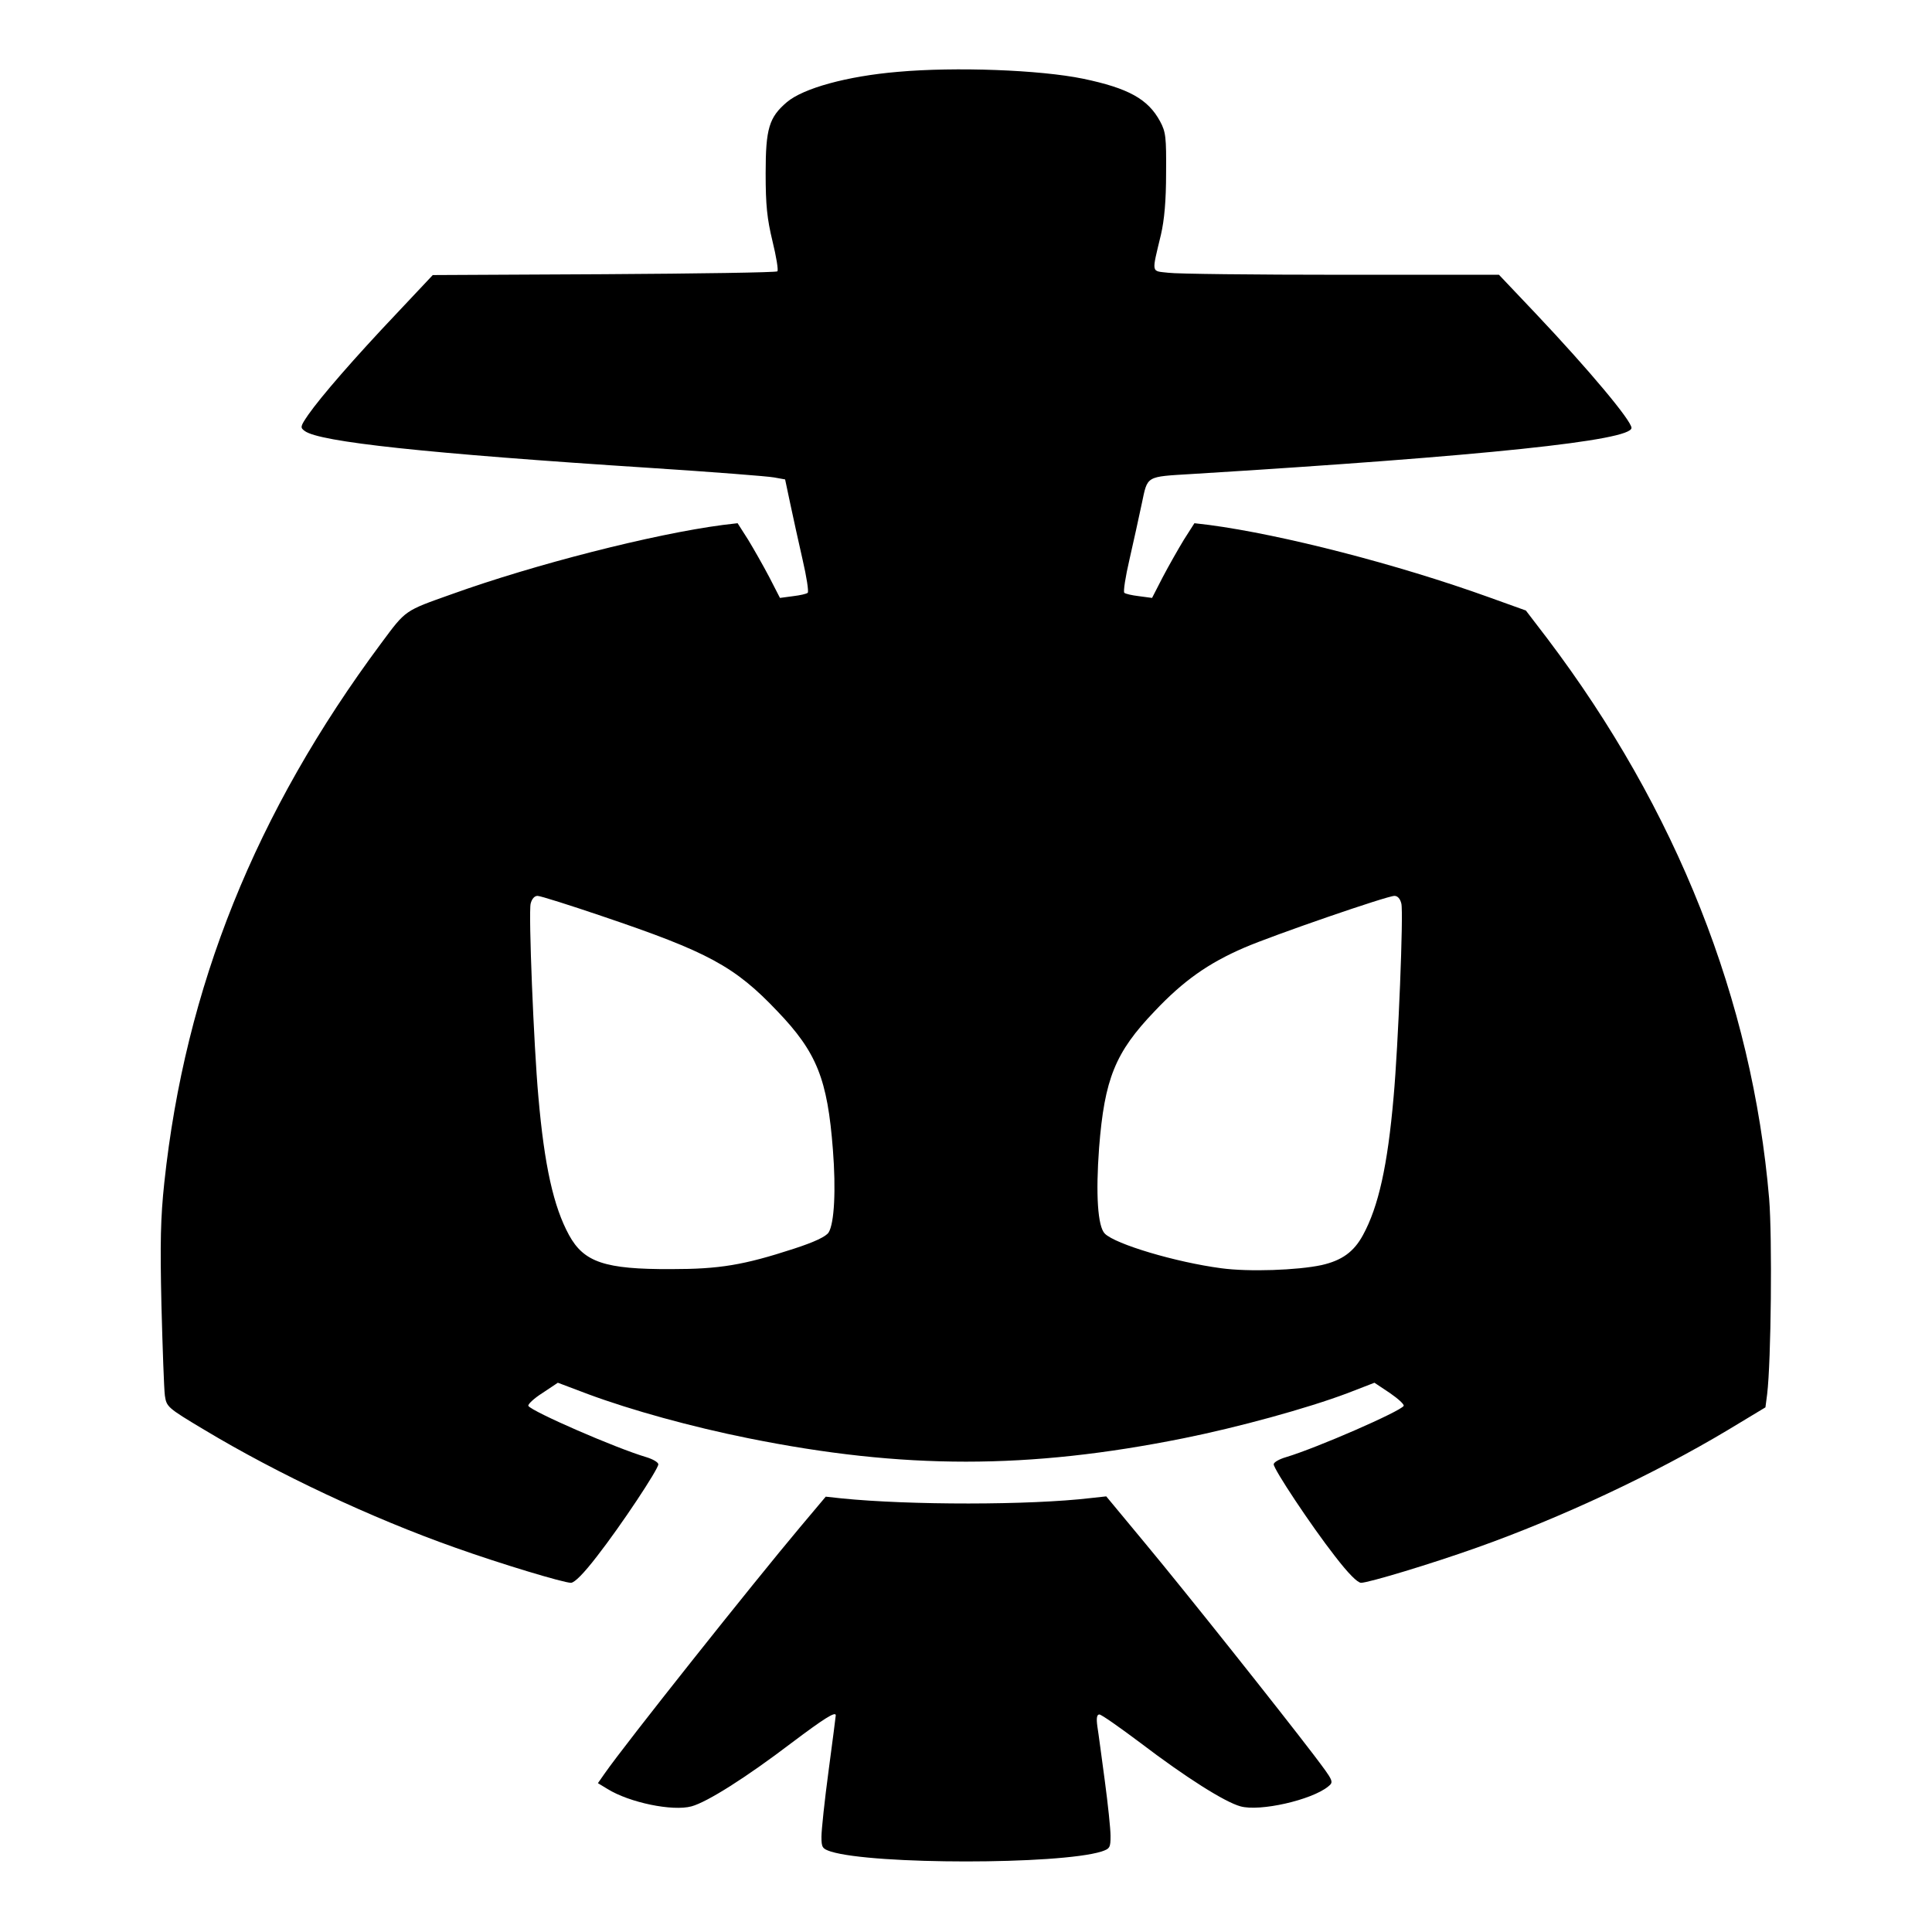
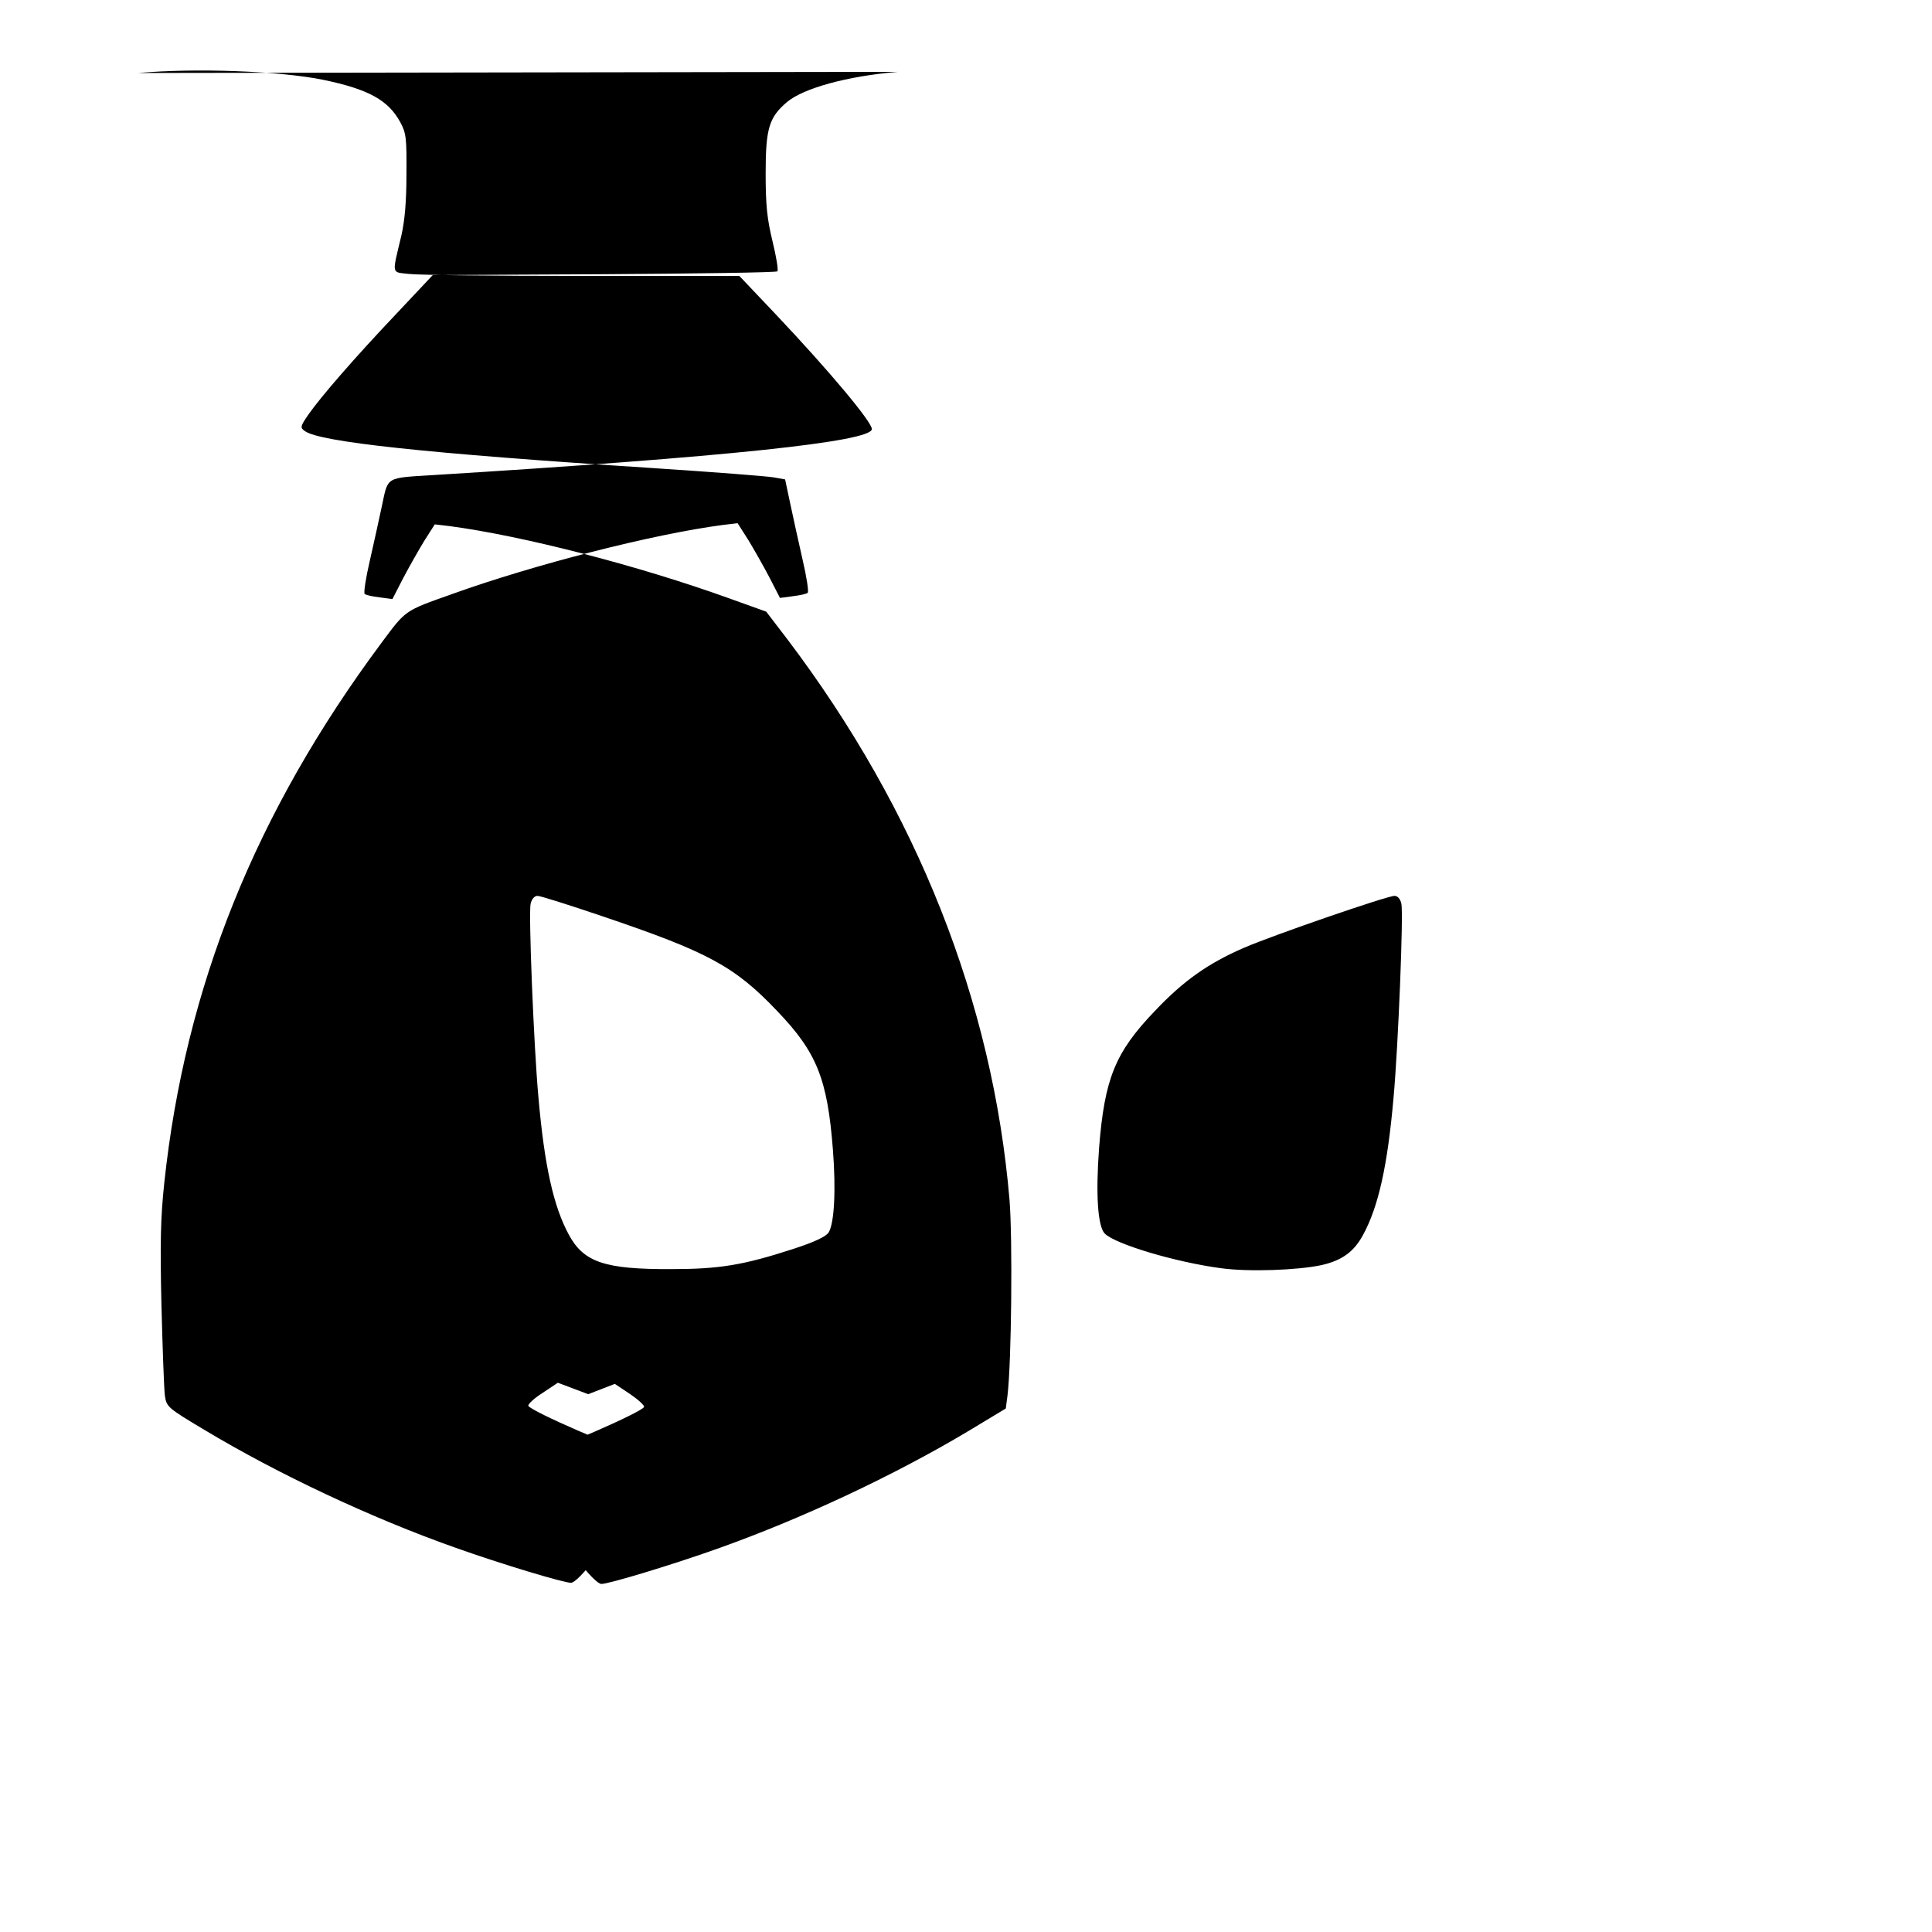
<svg xmlns="http://www.w3.org/2000/svg" version="1.0" width="675pt" height="675pt" viewBox="0 0 675 675" preserveAspectRatio="xMidYMid meet">
  <g transform="translate(0,675) scale(0.1,-0.1)" fill="#000000" stroke="none">
-     <path d="M3137 6499 c-177 -15 -330 -57 -388 -106 -62 -53 -74 -92 -74 -248 0 -113 5 -159 24 -238 13 -53 21 -101 17 -105 -4 -4 -277 -8 -606 -10 l-598 -3 -127 -135 c-147 -155 -264 -290 -308 -353 -28 -41 -29 -45 -12 -57 52 -38 421 -78 1210 -129 215 -14 408 -29 429 -33 l39 -7 18 -85 c10 -47 29 -134 43 -195 14 -60 22 -112 18 -116 -4 -4 -27 -9 -52 -12 l-45 -6 -37 72 c-21 40 -54 98 -74 131 l-37 58 -51 -6 c-244 -32 -659 -138 -948 -242 -166 -59 -159 -54 -246 -171 -440 -592 -685 -1202 -758 -1885 -13 -122 -15 -209 -10 -428 4 -151 9 -293 12 -316 6 -39 8 -42 137 -119 258 -155 583 -308 877 -412 160 -57 379 -123 405 -123 13 1 44 32 91 93 85 109 214 304 214 321 0 7 -19 18 -42 25 -108 32 -399 159 -412 179 -3 5 19 26 49 45 l54 36 106 -40 c151 -56 361 -114 560 -154 541 -109 978 -109 1520 0 189 38 431 104 574 158 l93 36 54 -36 c29 -20 51 -40 48 -45 -13 -20 -304 -147 -411 -179 -24 -7 -43 -18 -43 -25 0 -17 129 -212 214 -321 47 -61 78 -92 91 -93 26 0 245 66 405 123 293 104 618 256 877 411 l131 79 6 46 c14 116 18 547 7 683 -59 693 -323 1359 -775 1957 l-75 98 -128 46 c-322 116 -723 219 -979 253 l-51 6 -37 -58 c-20 -33 -53 -91 -74 -131 l-37 -72 -45 6 c-25 3 -48 8 -52 12 -4 4 4 56 18 116 14 61 33 148 43 195 21 99 12 94 176 104 1024 63 1535 117 1535 161 0 25 -146 200 -335 400 l-128 135 -551 0 c-303 0 -575 3 -604 7 -61 7 -59 -5 -26 133 12 52 18 119 18 215 1 126 -1 144 -21 181 -42 78 -111 116 -269 149 -151 31 -446 42 -647 24z m-1033 -2950 c370 -125 463 -175 612 -332 138 -144 175 -237 194 -484 11 -140 5 -257 -15 -289 -9 -14 -48 -33 -122 -57 -175 -57 -259 -71 -428 -71 -232 -1 -305 24 -357 119 -54 99 -86 242 -107 483 -16 176 -35 644 -27 675 4 16 13 27 24 27 10 0 111 -32 226 -71z m2792 44 c8 -31 -11 -499 -27 -675 -21 -241 -53 -384 -107 -483 -32 -59 -74 -89 -145 -105 -84 -18 -254 -24 -350 -11 -159 21 -370 84 -407 121 -25 25 -32 138 -20 300 19 241 56 333 194 477 101 107 188 168 313 222 102 44 499 181 525 181 11 0 20 -10 24 -27z" />
-     <path d="M2795 1414 c-163 -194 -610 -756 -683 -861 l-23 -33 33 -20 c77 -48 228 -79 294 -61 55 15 191 101 350 222 113 85 154 111 154 96 0 -2 -11 -89 -25 -193 -14 -104 -25 -208 -25 -231 0 -38 3 -42 33 -52 148 -46 796 -46 945 0 30 10 32 14 32 55 0 24 -9 110 -20 192 -11 81 -22 166 -26 190 -4 29 -2 42 7 42 7 0 71 -45 143 -99 159 -121 295 -207 350 -222 68 -19 248 22 306 69 21 17 20 18 -51 112 -123 161 -445 566 -588 738 l-136 164 -55 -6 c-212 -25 -633 -25 -870 -1 l-55 6 -90 -107z" />
+     <path d="M3137 6499 c-177 -15 -330 -57 -388 -106 -62 -53 -74 -92 -74 -248 0 -113 5 -159 24 -238 13 -53 21 -101 17 -105 -4 -4 -277 -8 -606 -10 l-598 -3 -127 -135 c-147 -155 -264 -290 -308 -353 -28 -41 -29 -45 -12 -57 52 -38 421 -78 1210 -129 215 -14 408 -29 429 -33 l39 -7 18 -85 c10 -47 29 -134 43 -195 14 -60 22 -112 18 -116 -4 -4 -27 -9 -52 -12 l-45 -6 -37 72 c-21 40 -54 98 -74 131 l-37 58 -51 -6 c-244 -32 -659 -138 -948 -242 -166 -59 -159 -54 -246 -171 -440 -592 -685 -1202 -758 -1885 -13 -122 -15 -209 -10 -428 4 -151 9 -293 12 -316 6 -39 8 -42 137 -119 258 -155 583 -308 877 -412 160 -57 379 -123 405 -123 13 1 44 32 91 93 85 109 214 304 214 321 0 7 -19 18 -42 25 -108 32 -399 159 -412 179 -3 5 19 26 49 45 l54 36 106 -40 l93 36 54 -36 c29 -20 51 -40 48 -45 -13 -20 -304 -147 -411 -179 -24 -7 -43 -18 -43 -25 0 -17 129 -212 214 -321 47 -61 78 -92 91 -93 26 0 245 66 405 123 293 104 618 256 877 411 l131 79 6 46 c14 116 18 547 7 683 -59 693 -323 1359 -775 1957 l-75 98 -128 46 c-322 116 -723 219 -979 253 l-51 6 -37 -58 c-20 -33 -53 -91 -74 -131 l-37 -72 -45 6 c-25 3 -48 8 -52 12 -4 4 4 56 18 116 14 61 33 148 43 195 21 99 12 94 176 104 1024 63 1535 117 1535 161 0 25 -146 200 -335 400 l-128 135 -551 0 c-303 0 -575 3 -604 7 -61 7 -59 -5 -26 133 12 52 18 119 18 215 1 126 -1 144 -21 181 -42 78 -111 116 -269 149 -151 31 -446 42 -647 24z m-1033 -2950 c370 -125 463 -175 612 -332 138 -144 175 -237 194 -484 11 -140 5 -257 -15 -289 -9 -14 -48 -33 -122 -57 -175 -57 -259 -71 -428 -71 -232 -1 -305 24 -357 119 -54 99 -86 242 -107 483 -16 176 -35 644 -27 675 4 16 13 27 24 27 10 0 111 -32 226 -71z m2792 44 c8 -31 -11 -499 -27 -675 -21 -241 -53 -384 -107 -483 -32 -59 -74 -89 -145 -105 -84 -18 -254 -24 -350 -11 -159 21 -370 84 -407 121 -25 25 -32 138 -20 300 19 241 56 333 194 477 101 107 188 168 313 222 102 44 499 181 525 181 11 0 20 -10 24 -27z" />
  </g>
</svg>